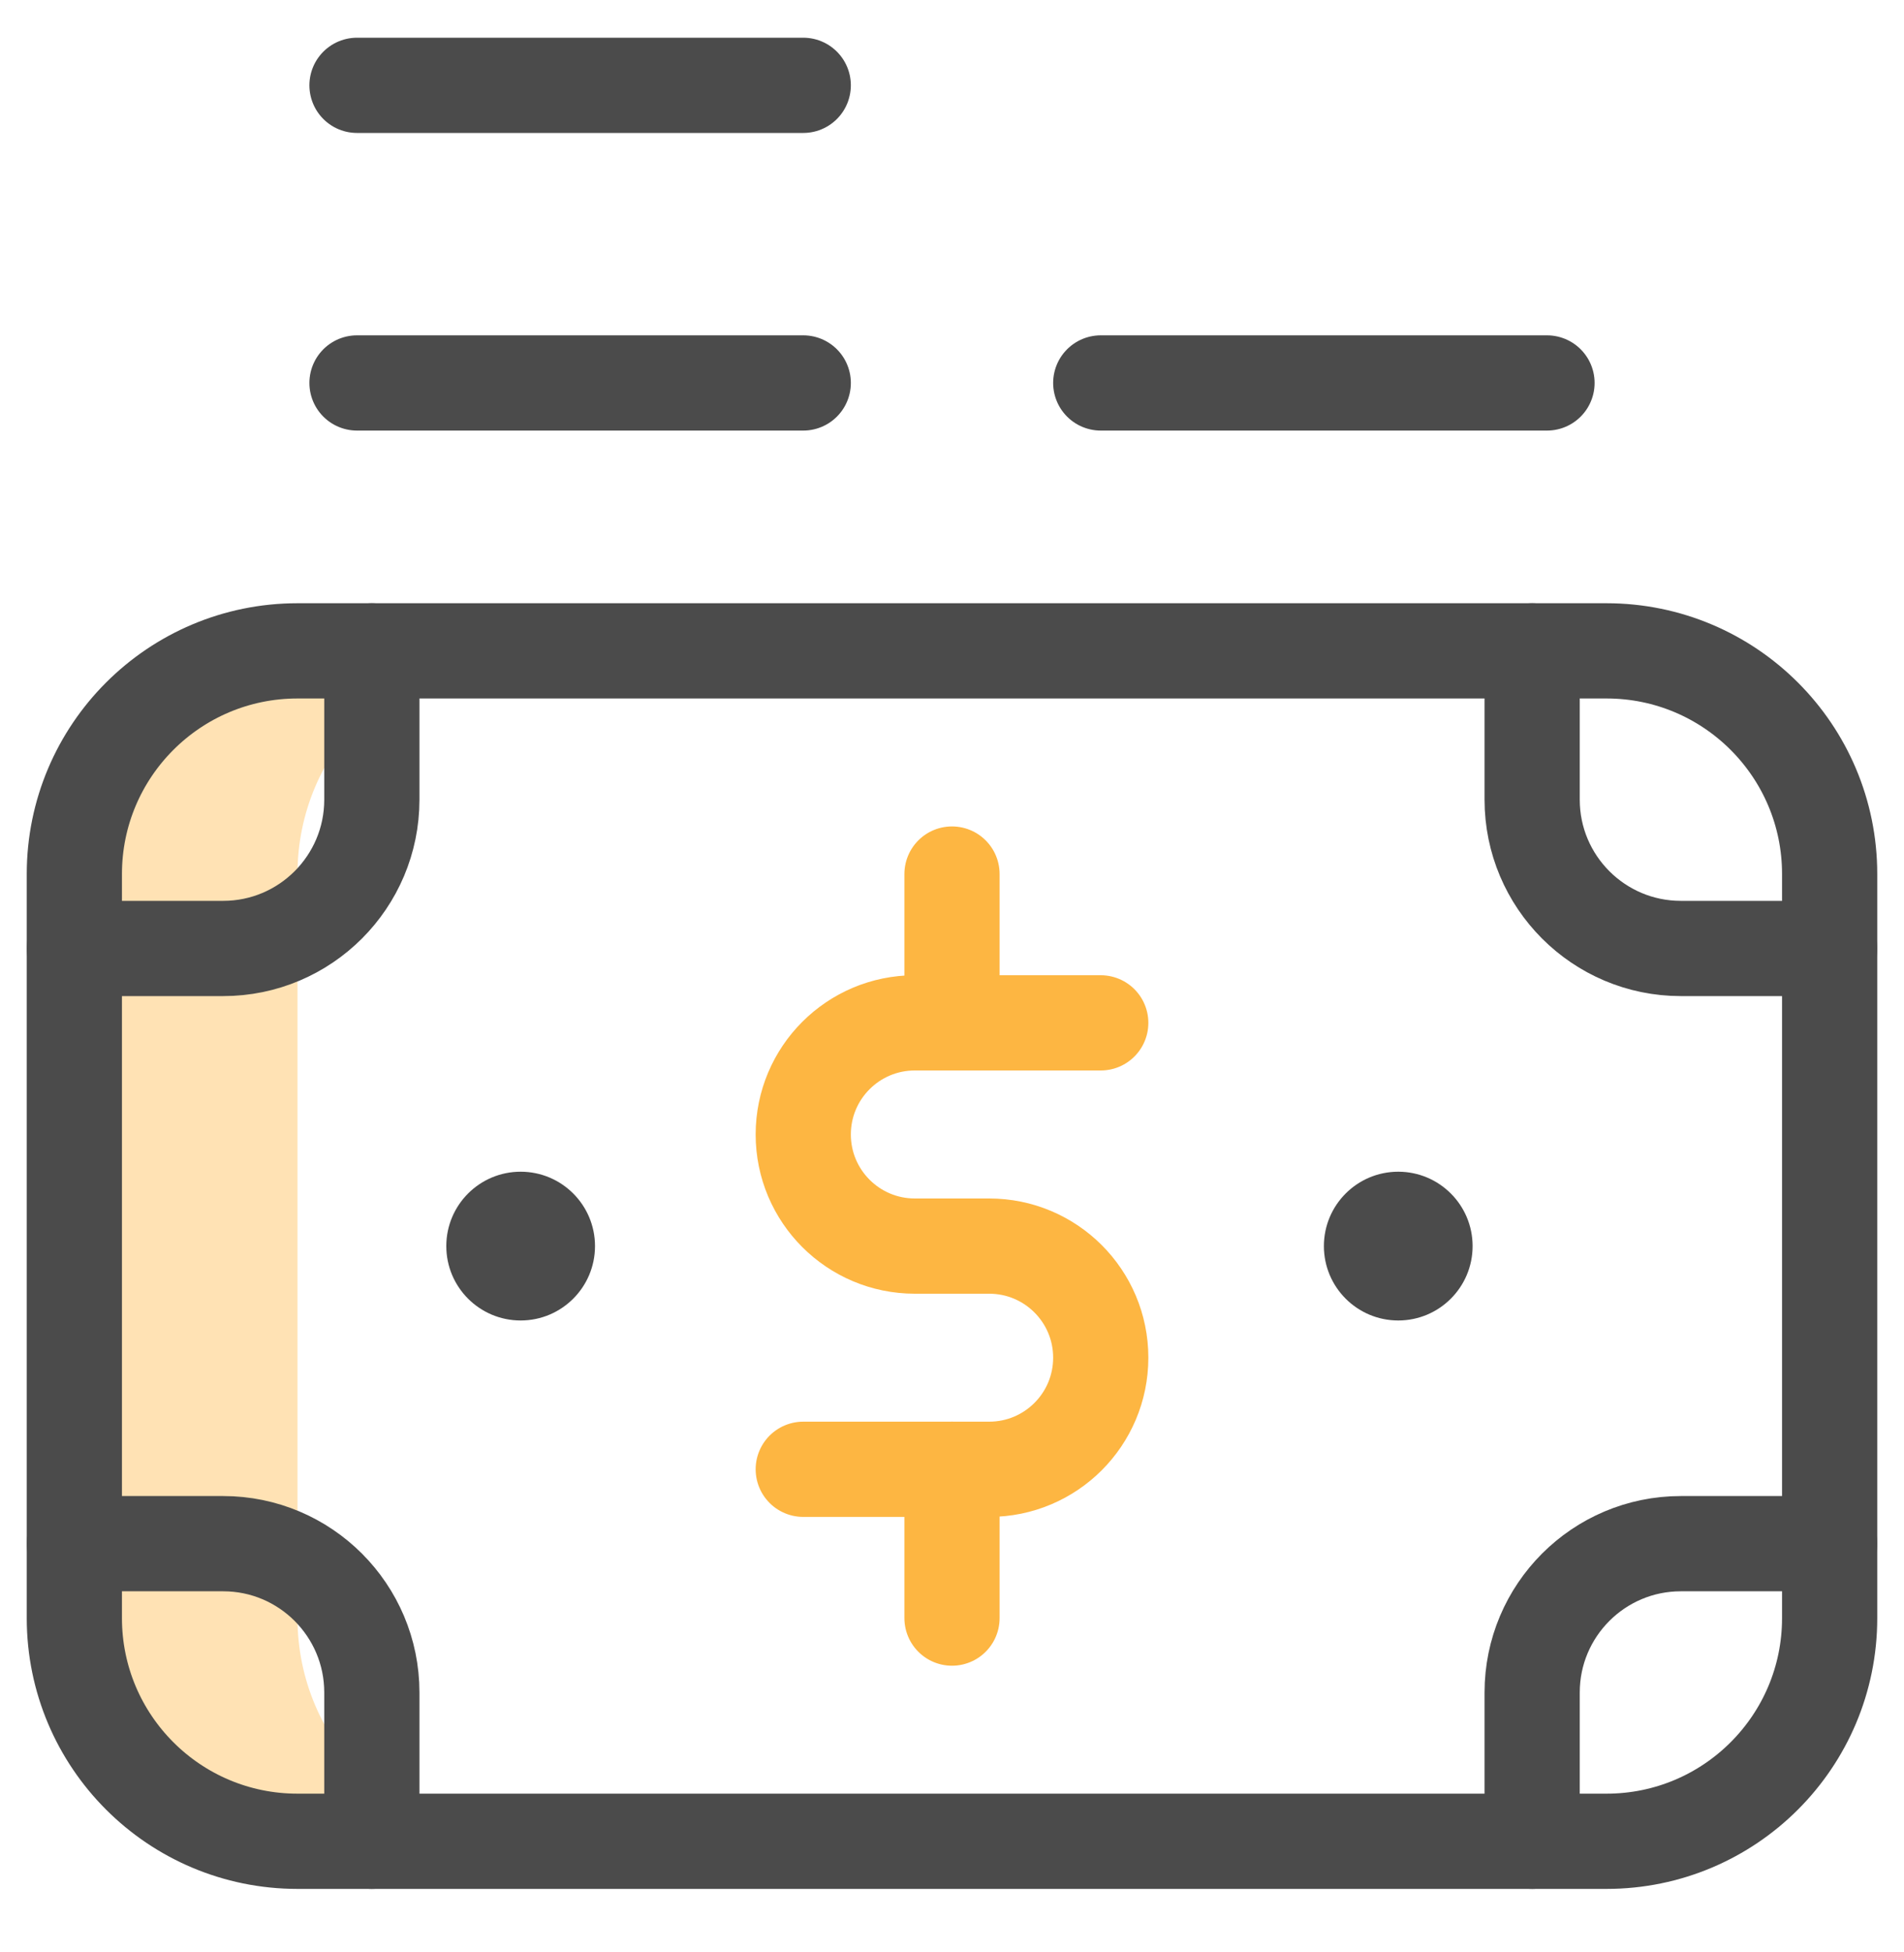
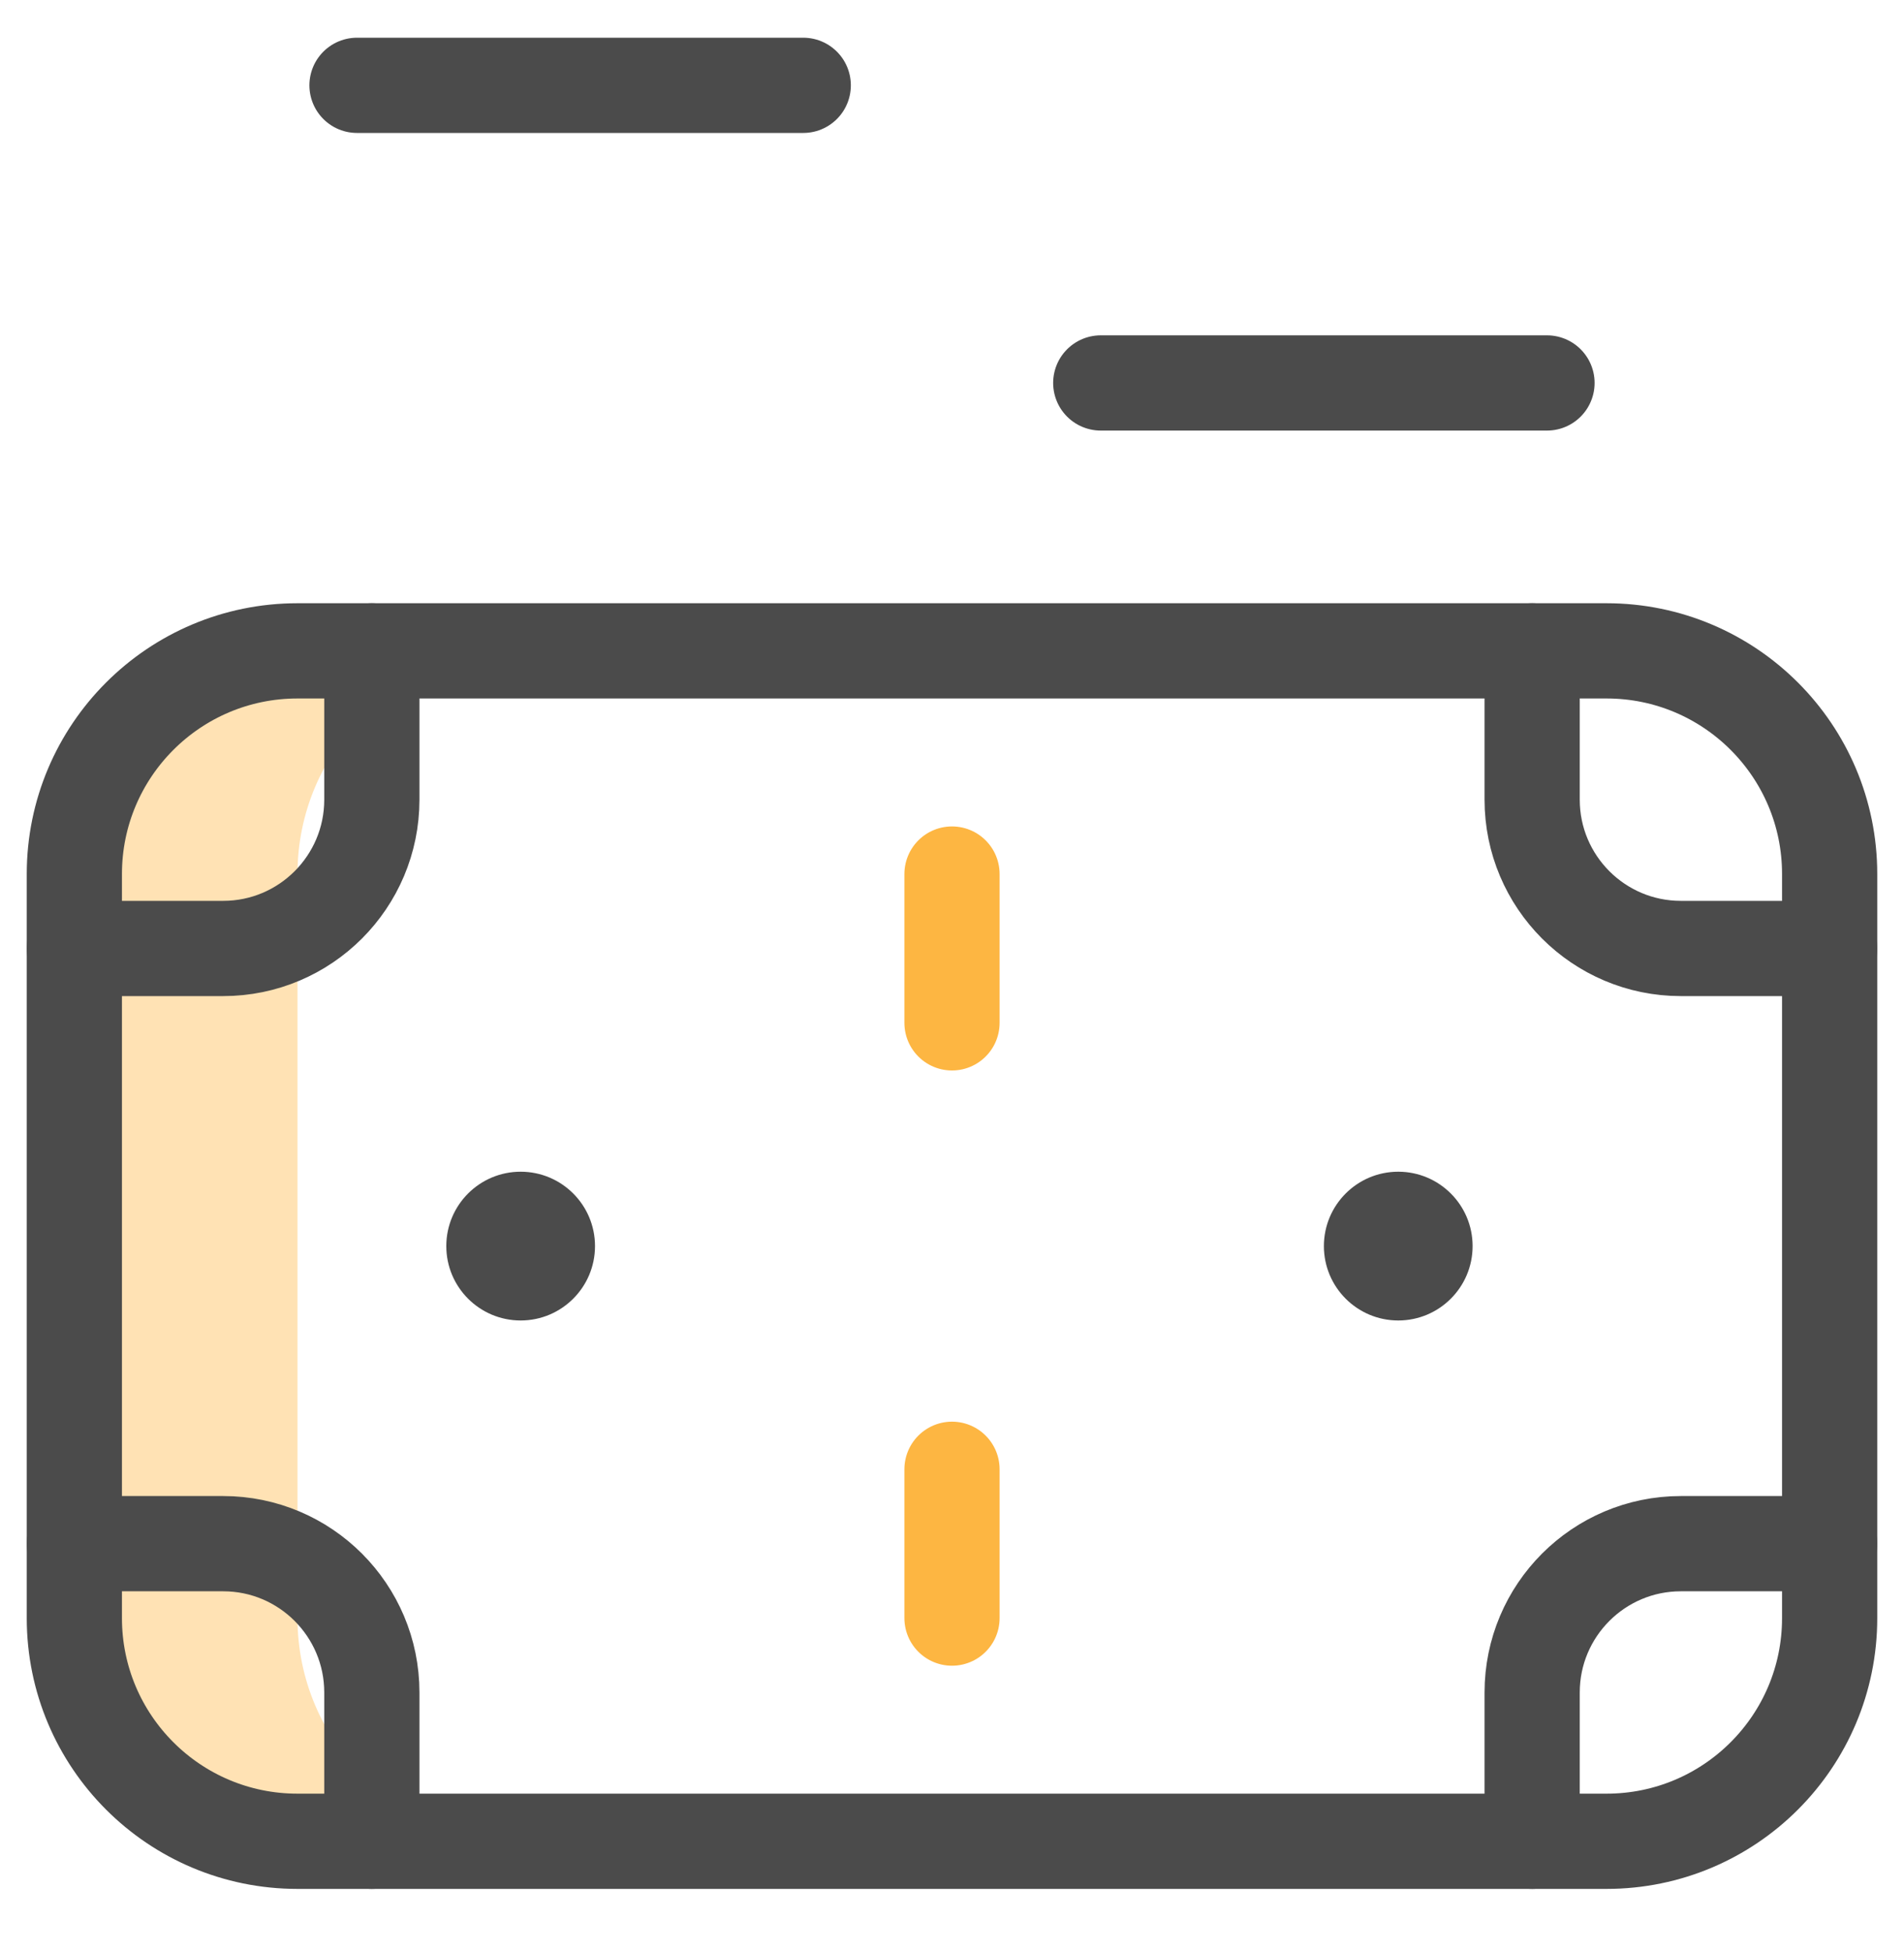
<svg xmlns="http://www.w3.org/2000/svg" width="40" height="41" viewBox="0 0 40 41" fill="none">
  <g clip-path="url(#clip0_5172_27352)">
    <path d="M6.25 33.98V18.355C6.25 15.766 8.349 13.668 10.938 13.668H6.25C3.661 13.668 1.562 15.766 1.562 18.355V33.98C1.562 36.569 3.661 38.667 6.25 38.667H10.938C8.349 38.667 6.25 36.569 6.25 33.98Z" fill="#FFE2B4" />
-     <path d="M23.125 21.48H19.219C17.924 21.48 16.875 22.529 16.875 23.824C16.875 25.118 17.924 26.168 19.219 26.168H20.781C22.076 26.168 23.125 27.217 23.125 28.511C23.125 29.806 22.076 30.855 20.781 30.855H16.875" stroke="#FDB642" stroke-width="2" stroke-miterlimit="10" stroke-linecap="round" stroke-linejoin="round" />
    <path d="M20 18.355V21.48" stroke="#FDB642" stroke-width="2" stroke-miterlimit="10" stroke-linecap="round" stroke-linejoin="round" />
    <path d="M20 30.855V33.98" stroke="#FDB642" stroke-width="2" stroke-miterlimit="10" stroke-linecap="round" stroke-linejoin="round" />
    <path d="M33.75 38.667H6.25C3.661 38.667 1.562 36.569 1.562 33.98V18.355C1.562 15.766 3.661 13.668 6.25 13.668H33.75C36.339 13.668 38.438 15.766 38.438 18.355V33.98C38.438 36.569 36.339 38.667 33.75 38.667Z" stroke="#4B4B4B" stroke-width="2" stroke-miterlimit="10" stroke-linecap="round" stroke-linejoin="round" />
    <path d="M1.562 32.417H4.688C6.413 32.417 7.812 33.817 7.812 35.542V38.667" stroke="#4B4B4B" stroke-width="2" stroke-miterlimit="10" stroke-linecap="round" stroke-linejoin="round" />
    <path d="M1.562 19.918H4.688C6.413 19.918 7.812 18.518 7.812 16.793V13.668" stroke="#4B4B4B" stroke-width="2" stroke-miterlimit="10" stroke-linecap="round" stroke-linejoin="round" />
    <path d="M38.438 32.417H35.312C33.587 32.417 32.188 33.817 32.188 35.542V38.667" stroke="#4B4B4B" stroke-width="2" stroke-miterlimit="10" stroke-linecap="round" stroke-linejoin="round" />
    <path d="M38.438 19.918H35.312C33.587 19.918 32.188 18.518 32.188 16.793V13.668" stroke="#4B4B4B" stroke-width="2" stroke-miterlimit="10" stroke-linecap="round" stroke-linejoin="round" />
    <circle cx="29.375" cy="26.168" r="1.562" fill="#4B4B4B" />
    <circle cx="10.938" cy="26.168" r="1.562" fill="#4B4B4B" />
-     <path d="M7.5 8.042H16.875" stroke="#4B4B4B" stroke-width="2" stroke-miterlimit="10" stroke-linecap="round" stroke-linejoin="round" />
    <path d="M7.5 1.792H16.875" stroke="#4B4B4B" stroke-width="2" stroke-miterlimit="10" stroke-linecap="round" stroke-linejoin="round" />
    <path d="M23.125 8.042H32.5" stroke="#4B4B4B" stroke-width="2" stroke-miterlimit="10" stroke-linecap="round" stroke-linejoin="round" />
  </g>
  <defs>
    <clipPath id="clip0_5172_27352">
      <rect width="40" height="40" fill="white" transform="translate(0 0.23)" />
    </clipPath>
  </defs>
</svg>